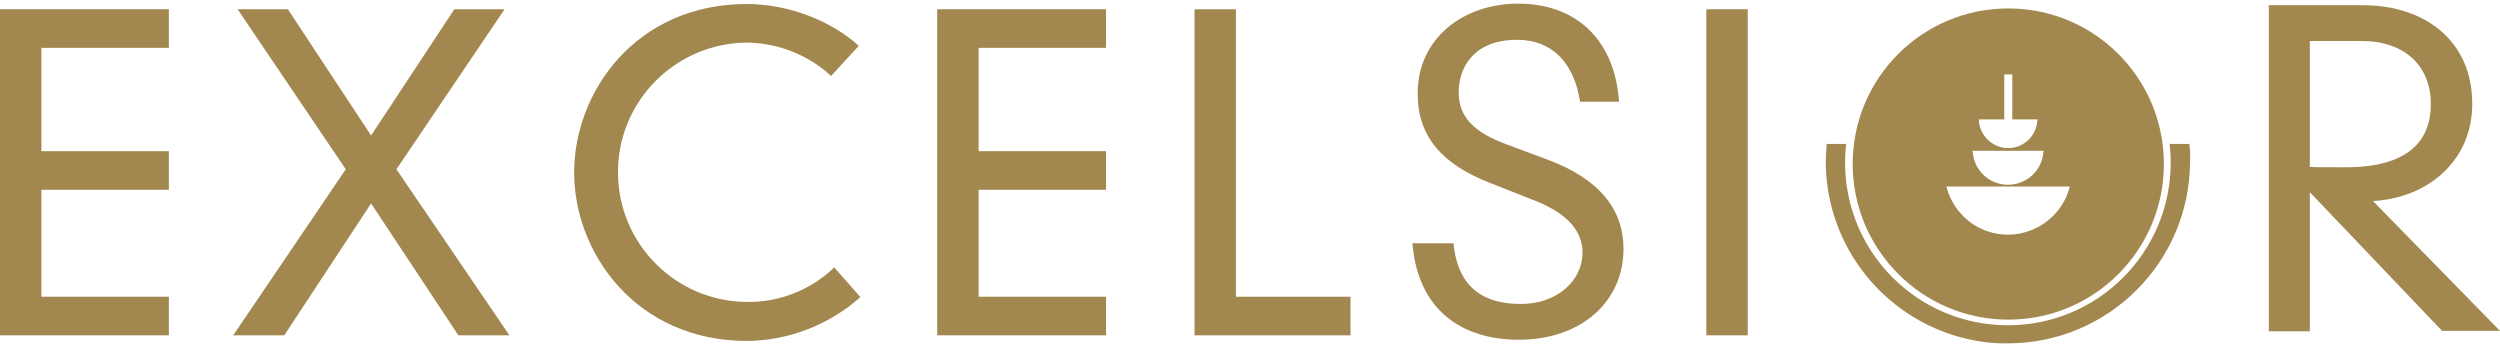
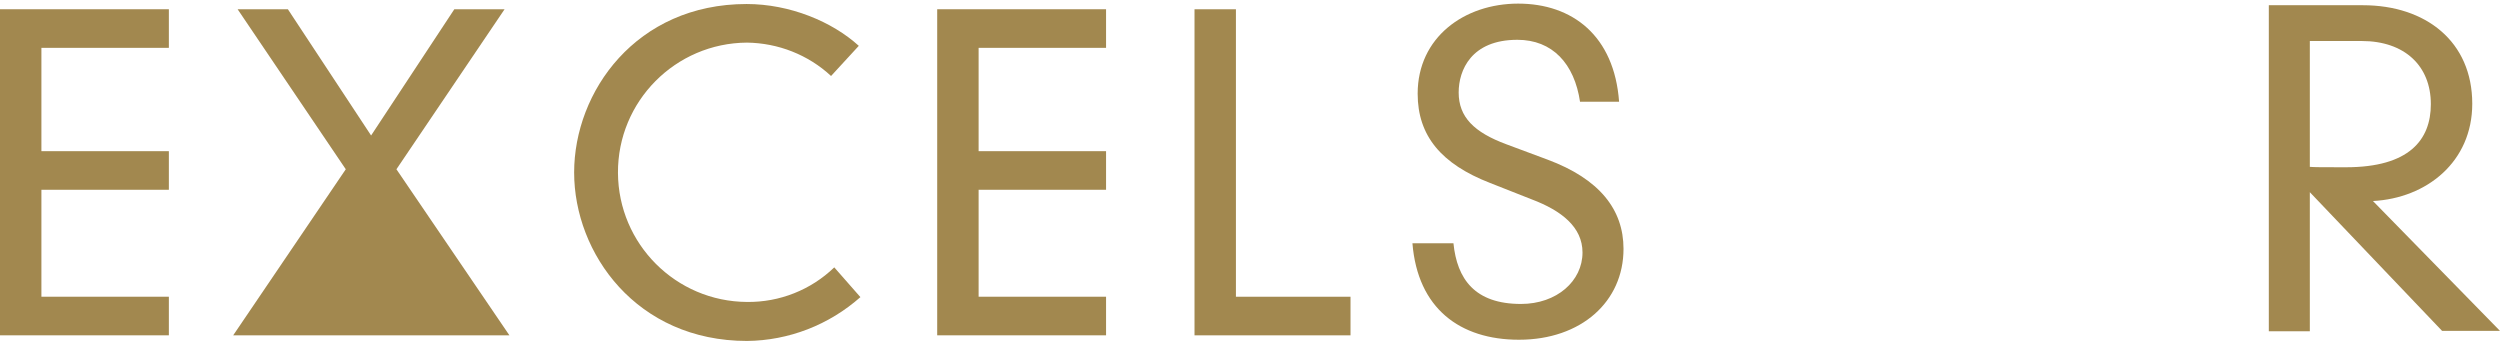
<svg xmlns="http://www.w3.org/2000/svg" version="1.1" id="name" x="0px" y="0px" viewBox="0 0 621.8 87.9" style="enable-background:new 0 0 621.8 87.9;" xml:space="preserve">
  <style type="text/css">
	.st0{fill:#A2884F;}
</style>
  <path id="Tracé_1793" class="st0" d="M0,2.3v81.1h42v-9.6H10.3V47.2H42v-9.6H10.3V11.9H42V2.3H0z" />
-   <path id="Tracé_1794" class="st0" d="M113,2.3h12.5L98.6,42.1l28.1,41.3H114L92.3,50.6L70.7,83.4H58l28-41.3L59.1,2.3h12.5  l20.7,31.4L113,2.3z" />
+   <path id="Tracé_1794" class="st0" d="M113,2.3h12.5L98.6,42.1l28.1,41.3H114L70.7,83.4H58l28-41.3L59.1,2.3h12.5  l20.7,31.4L113,2.3z" />
  <path id="Tracé_1795" class="st0" d="M206.7,18.9c-5.7-5.3-13.2-8.2-20.9-8.3C168,10.7,153.6,25.2,153.7,43  c0.1,17.7,14.4,32,32.1,32.1c8.1,0.1,15.9-3,21.7-8.6l6.5,7.4c-7.8,6.9-17.8,10.8-28.2,10.9c-27.5,0-43-21.8-43-41.9  S158.2,1,185.7,1c10.8,0,21.3,4.4,27.9,10.4L206.7,18.9z" />
  <path id="Tracé_1796" class="st0" d="M233.1,2.3h42v9.6h-31.7v25.7h31.7v9.6h-31.7v26.6h31.7v9.6h-42V2.3z" />
  <path id="Tracé_1797" class="st0" d="M297.1,2.3h10.3v71.5h28.5v9.6h-38.8V2.3z" />
  <path id="Tracé_1798" class="st0" d="M393,25.4c-1.4-9.6-6.9-15.5-15.6-15.5c-11.5,0-14.6,7.6-14.6,13.1c0,6.1,3.8,9.9,11.9,12.9  l10.2,3.8c12.9,4.8,18.9,12.4,18.9,22.2c0,13.1-10.5,22.6-26,22.6c-14.7,0-25.2-7.8-26.5-24h10.2c0.9,8.9,5.3,15.1,16.8,15.1  c8.9,0,15.3-5.7,15.3-12.8c0-6.3-5.2-10.4-12.6-13.2l-10.4-4.1c-12.1-4.7-18-11.7-18-22.2c0-14,11.6-22.4,25-22.4  c13.5,0,23.9,8,25.1,24.4H393V25.4z" />
-   <rect id="Rectangle_154" x="424.4" y="2.3" class="st0" width="10.3" height="81.1" />
  <path id="Tracé_1799" class="st0" d="M574.5,47.8v34.6h-10.2V1.3h23.4c15.6,0,27.2,9,27.2,24.5c0,14.5-11.4,23.5-24.7,24.2  l31.6,32.3h-14.4L574.5,47.8z M574.5,41.5c1.4,0.1,2.9,0.1,9,0.1c15.7,0,21.1-6.8,21.1-15.7c0-9.5-6.5-15.7-17.2-15.7h-12.9  L574.5,41.5L574.5,41.5z" />
-   <path id="logo" class="st0" d="M499.5,79.5c21.4,0,38.7-17.3,38.7-38.7S520.9,2.1,499.5,2.1s-38.7,17.3-38.7,38.7l0,0  C460.8,62.1,478.1,79.5,499.5,79.5 M498.5,29.7V18.5h2v11.2h6.3l-0.1,0.6c-0.4,4-4,6.9-8,6.5c-3.4-0.4-6.1-3.1-6.5-6.5v-0.6  L498.5,29.7z M508.3,37.5l-0.1,0.6c-0.5,4.8-4.8,8.3-9.7,7.8c-4.1-0.4-7.4-3.7-7.8-7.8l-0.1-0.6H508.3z M514.8,46.4l-0.2,0.7  c-2.5,8.3-11.3,13.1-19.7,10.6c-5.1-1.5-9-5.5-10.6-10.6l-0.2-0.7C484.1,46.4,514.8,46.4,514.8,46.4z" />
-   <path id="line" class="st0" d="M544.6,36.3l-0.1-0.5h-4.9l0.1,0.6c0.1,1.3,0.2,2.7,0.2,4c0,22.4-18.1,40.5-40.5,40.5  c-22.4,0-40.5-18.1-40.5-40.5c0-1.4,0.1-2.7,0.2-4l0.1-0.6h-4.9v0.5c-0.1,1.3-0.2,2.5-0.2,3.8c0,19.7,12.7,37.1,31.5,43.2  c4.5,1.4,9.1,2.2,13.8,2.1c25,0,45.3-20.3,45.3-45.3C544.8,38.8,544.7,37.5,544.6,36.3" />
</svg>